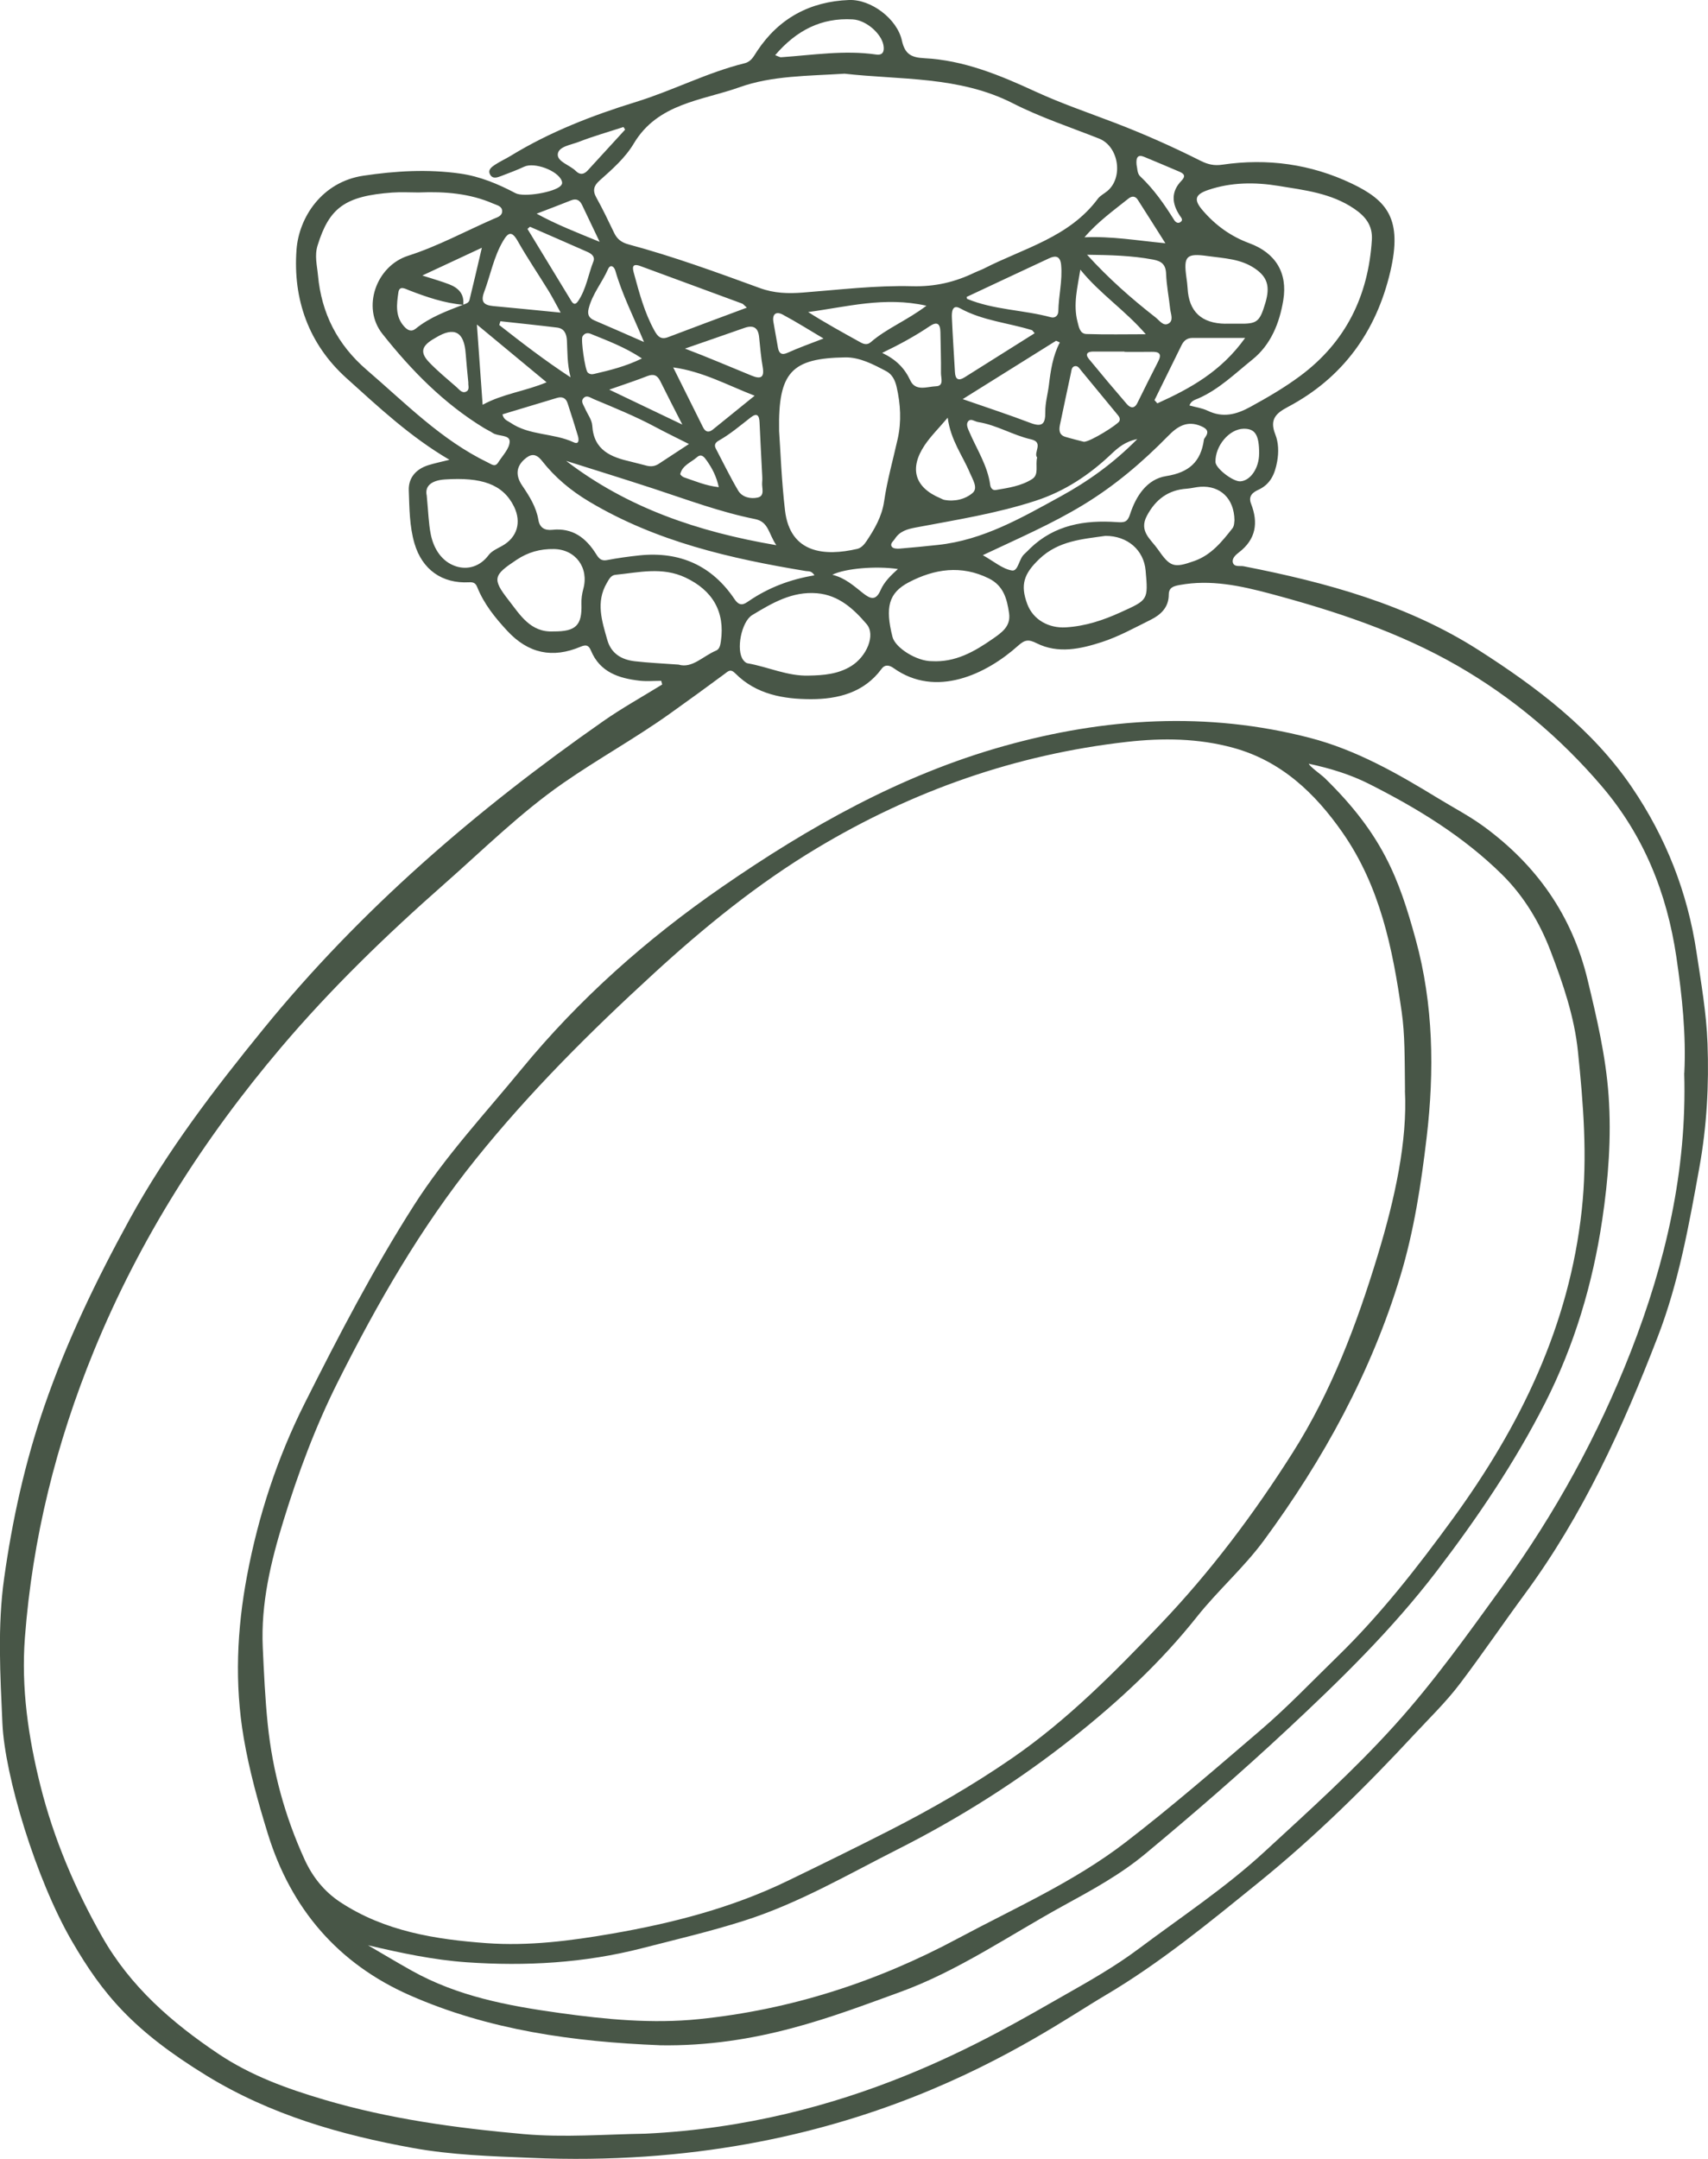
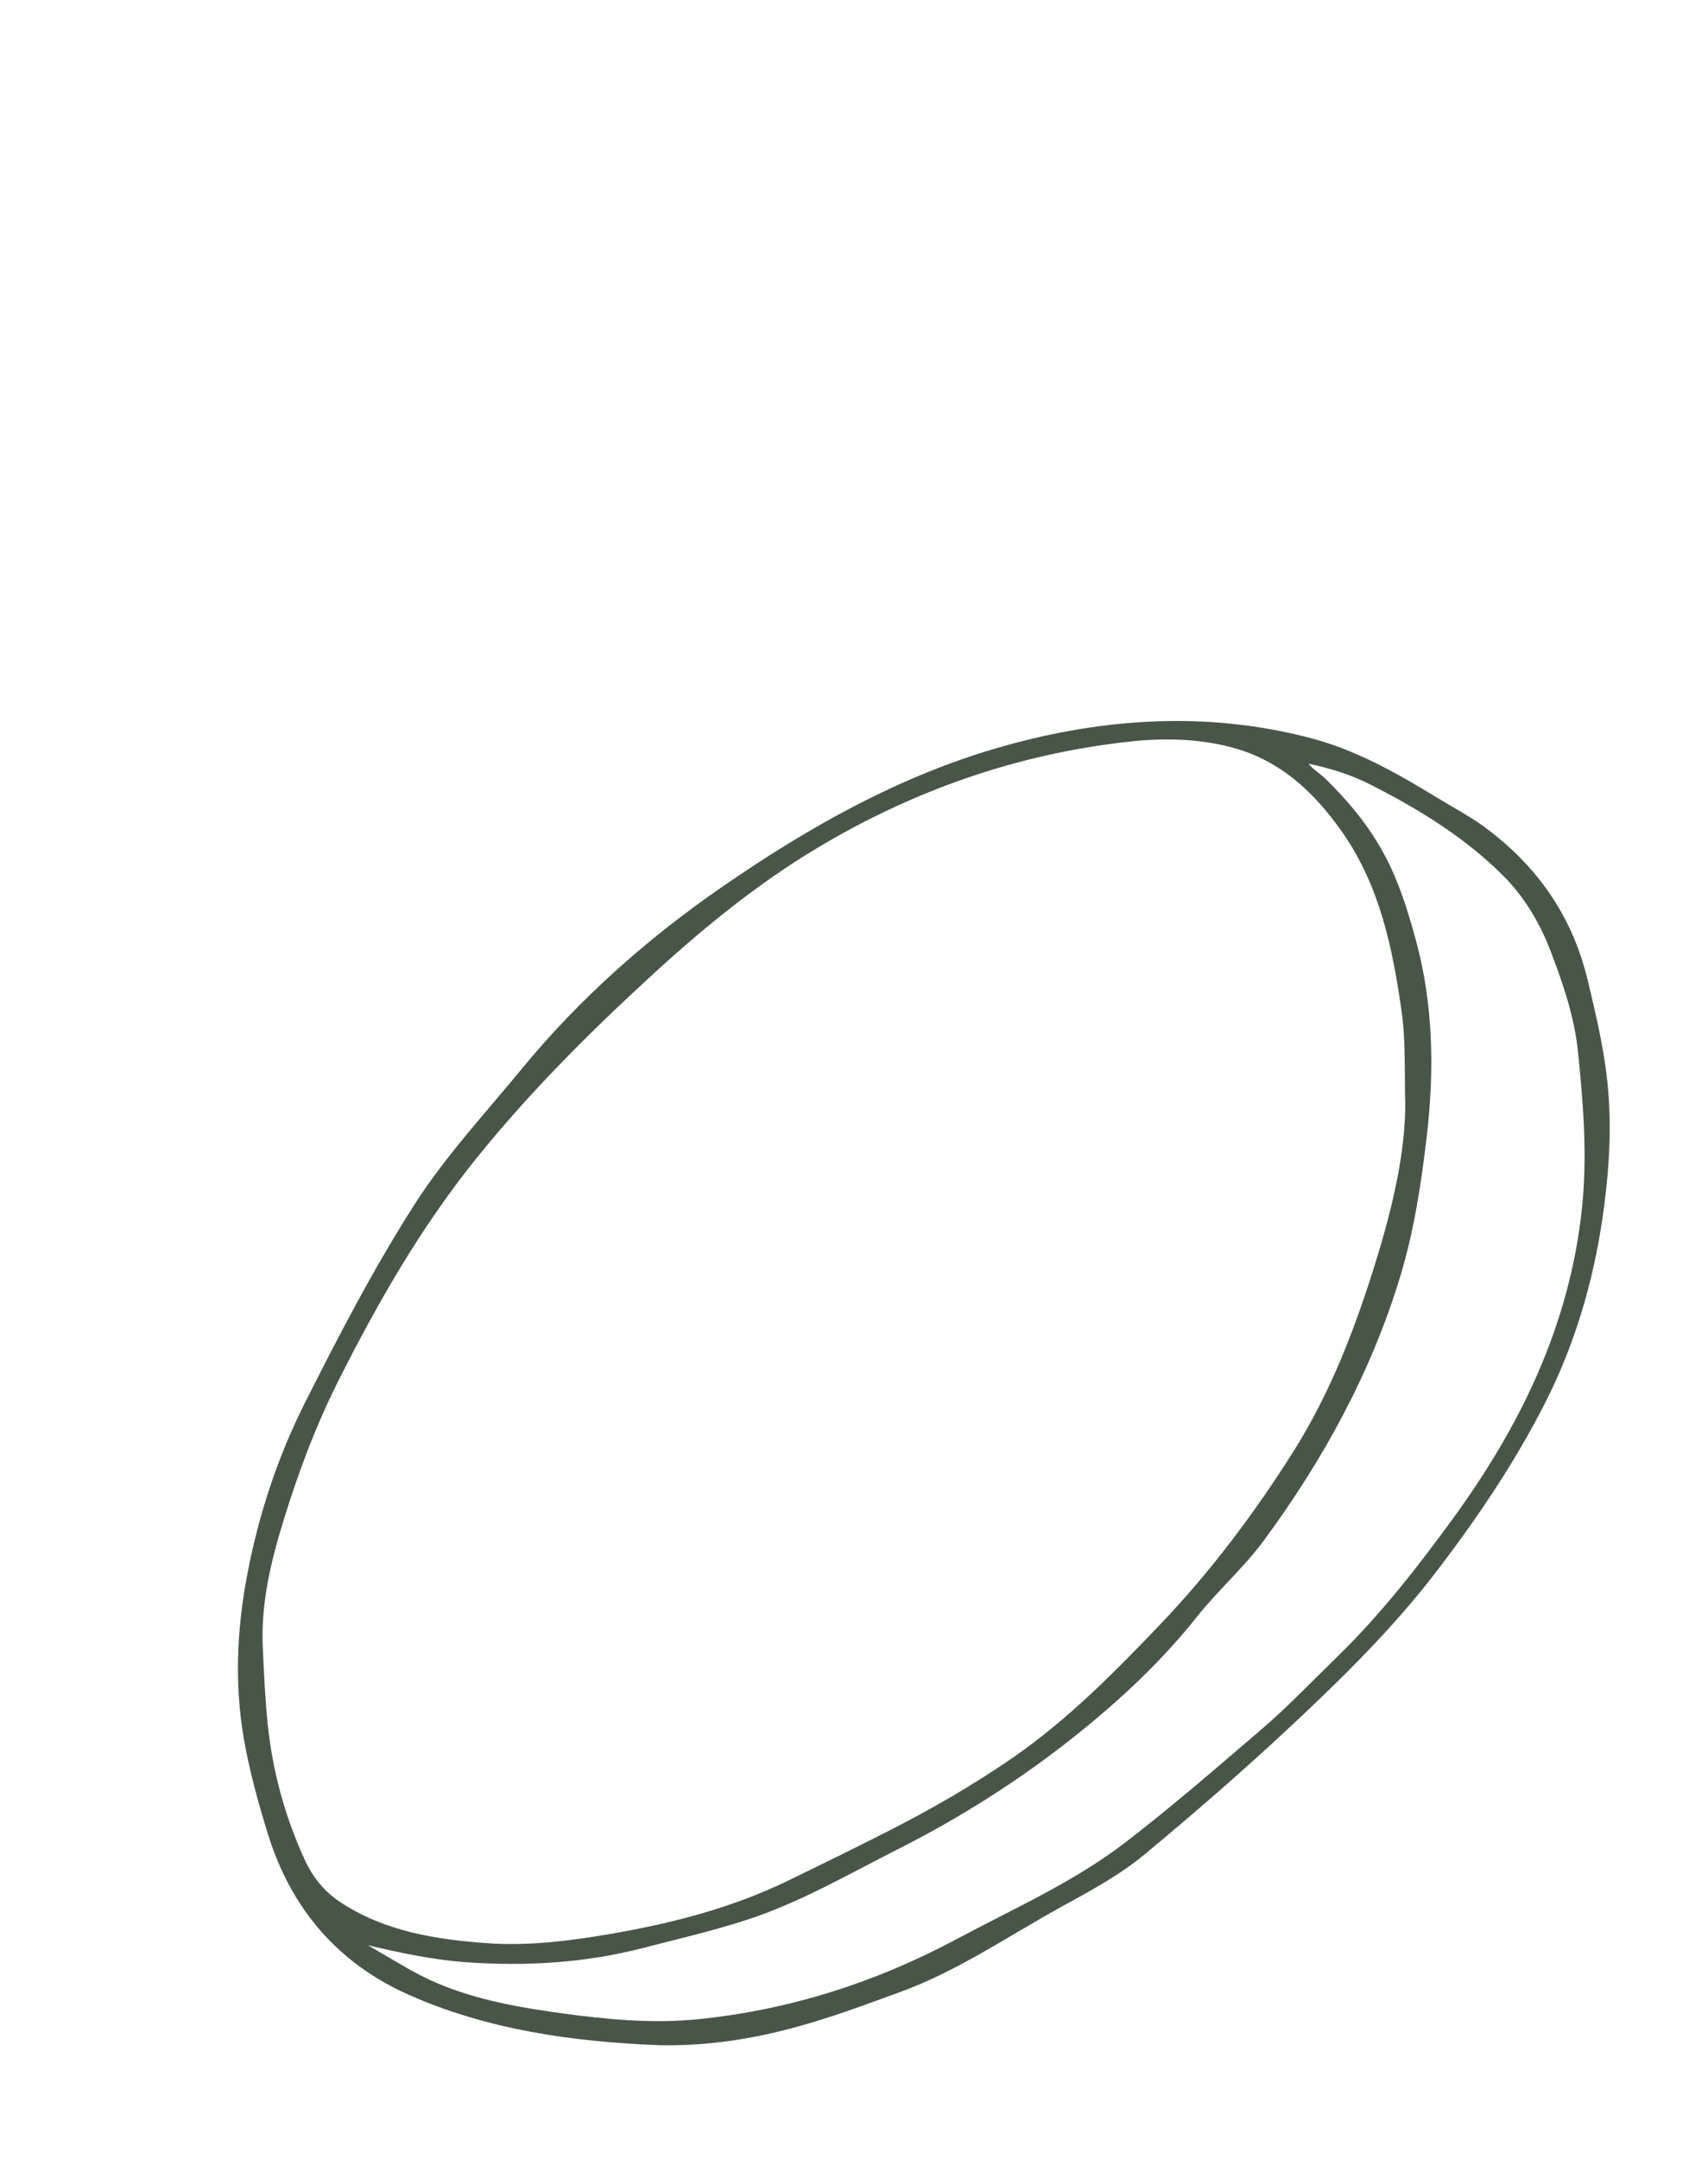
<svg xmlns="http://www.w3.org/2000/svg" id="Capa_2" data-name="Capa 2" viewBox="0 0 395.72 500">
  <defs>
    <style>
      .cls-1 {
        fill: #485647;
        stroke-width: 0px;
      }
    </style>
  </defs>
  <g id="Layer_1" data-name="Layer 1">
    <g>
-       <path class="cls-1" d="m153.2,157.68c-1.68,0-3.38.16-5.03-.03-4.81-.55-9.17-1.97-11.25-6.96-.52-1.25-1.1-1.46-2.42-.9-6.48,2.74-12.1,1.57-16.97-3.68-2.84-3.06-5.4-6.23-6.96-10.12-.39-.98-.93-1.19-1.93-1.13-6.19.33-10.82-2.91-12.61-8.99-1.17-3.99-1.17-8.17-1.32-12.28-.11-2.94,1.68-4.95,4.52-5.85,1.47-.46,2.99-.77,4.9-1.25-9.09-5.32-16.42-12.21-23.86-18.91-8.77-7.89-12.43-18.3-11.57-29.77.56-7.47,5.88-15.67,15.46-17.11,7.48-1.12,14.94-1.56,22.45-.5,4.58.65,8.77,2.4,12.82,4.54,1.94,1.02,9.16-.23,10.51-1.74.33-.37.37-.69.2-1.13-.93-2.39-6.35-4.37-8.7-3.26-1.72.81-3.52,1.46-5.3,2.15-.89.34-1.96.76-2.57-.3-.64-1.1.34-1.79,1.11-2.3,1.14-.76,2.41-1.32,3.59-2.04,9.11-5.58,18.99-9.4,29.14-12.53,8.51-2.63,16.46-6.81,25.14-8.95,1.53-.38,2.1-1.66,2.86-2.8C180.45,4.23,187.65.35,196.71,0c5.08-.19,11.14,4.34,12.25,9.4.69,3.13,2.15,3.92,5.18,4.08,9.16.46,17.52,3.93,25.72,7.71,5.98,2.75,12.19,4.87,18.31,7.21,6.81,2.6,13.47,5.56,19.97,8.83,1.73.87,3.19,1.19,5.06.91,10.42-1.53,20.49-.15,30,4.38,8.23,3.93,11.76,8.22,8.92,20.37-3.26,13.92-11.01,24.64-23.79,31.39-2.8,1.48-4.21,2.93-2.86,6.33.75,1.88.82,4.11.43,6.27-.52,2.87-1.52,5.25-4.36,6.56-1.29.59-2.38,1.44-1.69,3.22,1.72,4.41,1.15,8.25-2.83,11.29-.71.54-1.66,1.39-1.38,2.35.32,1.1,1.65.68,2.52.85,19.14,3.74,37.94,8.87,54.46,19.44,13.45,8.6,26.37,18.33,35.52,31.83,7.82,11.52,12.85,24.26,14.92,38.14,1.05,7.02,2.29,13.97,2.55,21.11.35,9.67-.16,19.15-1.89,28.72-2.4,13.26-4.75,26.51-9.6,39.1-8.08,20.99-17.35,41.37-30.81,59.64-5.08,6.9-9.9,14-15.08,20.84-3.22,4.25-7.03,7.93-10.63,11.8-11.24,12.11-22.96,23.65-35.87,34.11-11.55,9.36-23,18.8-35.79,26.33-15.32,9.02-58.09,40.85-133.07,37.55-9.07-.37-18.18-.65-27.2-2.28-16.81-3.04-33.02-7.72-47.72-16.7-17.26-10.57-24.19-19.02-31.23-31.1-8.4-14.42-15.62-38.4-16.16-50.52-.5-11.2-1.17-22.49.4-33.65,1.9-13.53,4.82-26.82,9.31-39.82,5.21-15.1,12.08-29.3,19.75-43.28,8.73-15.9,19.65-30.16,31.01-44.11,22.58-27.73,49.45-50.82,78.68-71.24,4.4-3.08,9.13-5.7,13.71-8.53-.08-.29-.15-.57-.23-.86Zm-45.88-87.09c-4.36-.38-8.46-1.78-12.5-3.34-.95-.37-2.28-1.19-2.52.47-.39,2.69-.79,5.51,1.3,7.85.79.88,1.65,1.41,2.73.54,3.26-2.64,7.13-4.05,10.96-5.54.61-.2,1.32-.42,1.48-1.07.95-3.84,1.83-7.69,2.87-12.12-4.75,2.22-8.94,4.17-13.79,6.43,2.6.84,4.41,1.34,6.17,2.02,2.14.82,3.6,2.21,3.3,4.77Zm282.91,177.94c.44-8.83-.5-17.87-1.84-26.9-2.19-14.8-7.54-28.14-17.34-39.6-9.53-11.14-20.67-20.52-33.27-27.78-13.52-7.8-28.38-12.72-43.47-16.75-6.87-1.83-13.8-3.34-21.01-2.01-1.4.26-2.5.56-2.51,2.22-.01,2.96-1.84,4.67-4.22,5.85-3.7,1.83-7.36,3.87-11.27,5.14-4.93,1.6-10.15,2.77-15.14.27-1.86-.93-2.72-.82-4.27.57-7.37,6.62-19.05,12.19-28.85,5.2-.95-.67-1.97-.94-2.8.18-4.07,5.53-10.14,7.01-16.33,7.01-6.32,0-12.71-1.08-17.53-5.95-1.16-1.18-1.68-.51-2.58.16-4.17,3.09-8.37,6.13-12.59,9.14-8.02,5.72-16.68,10.49-24.75,16.1-9.93,6.9-18.55,15.45-27.61,23.43-13.38,11.78-26.17,24.16-37.7,37.75-18,21.21-32.78,44.39-43.39,70.3-8.76,21.4-14.24,43.42-15.99,66.41-.89,11.64.79,23.12,3.6,34.32,3.07,12.25,8.01,23.88,14.26,34.91,6.54,11.56,16.17,19.96,27.04,27.23,7.51,5.02,15.8,8.01,24.38,10.55,15.12,4.48,30.6,6.58,46.24,7.98,9.44.84,18.84.06,28.25-.09,47.13-2.24,80.25-22.55,96.75-31.9,5.99-3.39,12.03-6.81,17.52-10.92,9.83-7.36,20.11-14.14,29.18-22.5,10.28-9.47,20.68-18.82,30.07-29.21,9.12-10.08,16.98-21.12,24.94-32.11,12.27-16.93,22.28-35.15,29.84-54.51,8.01-20.51,13.03-41.85,12.37-64.46ZM195.61,17.07c-8.44.54-16.74.44-24.26,3.13-8.67,3.1-18.93,3.67-24.51,13.04-1.98,3.33-5.03,6-7.96,8.61-1.29,1.15-1.63,2.26-.73,3.88,1.49,2.68,2.82,5.46,4.15,8.23.7,1.46,1.75,2.22,3.31,2.64,10.34,2.78,20.4,6.45,30.44,10.12,3.34,1.22,6.54,1.3,9.95,1.04,8.43-.65,16.9-1.69,25.32-1.47,5.35.14,9.97-.96,14.58-3.2.67-.32,1.38-.55,2.04-.88,9.21-4.72,19.77-7.23,26.41-16.17.55-.74,1.48-1.19,2.21-1.8,3.76-3.14,2.65-10.34-1.93-12.15-6.69-2.64-13.55-4.9-19.97-8.17-12.47-6.35-26.15-5.38-39.04-6.86Zm79.97,76.84c1.44.4,2.94.6,4.23,1.22,3.53,1.69,6.61.9,9.89-.9,4-2.19,7.94-4.48,11.59-7.2,10.5-7.82,15.72-18.48,16.55-31.43.22-3.35-1.44-5.47-4.13-7.28-5.31-3.59-11.42-4.27-17.46-5.26-5.5-.9-10.98-.87-16.31.93-3.16,1.07-3.4,2.31-1.26,4.78,2.96,3.43,6.45,5.96,10.77,7.56,6.05,2.23,8.92,6.83,7.87,13.19-.86,5.24-2.85,10.31-7.17,13.77-4,3.21-7.72,6.89-12.54,9-.72.31-1.64.51-2.03,1.61Zm-95.08,5.78c.32,4.57.56,11.56,1.37,18.49,1.18,10.13,9.35,10.65,16.72,8.95.92-.21,1.61-.97,2.16-1.79,1.89-2.83,3.57-5.71,4.08-9.19.72-4.93,2.09-9.73,3.17-14.58.87-3.92.65-8-.27-11.98-.35-1.49-.99-2.87-2.38-3.61-3-1.58-6.14-3.26-9.54-3.21-12.37.2-15.55,3.37-15.3,16.91Zm-83.32-55.11c-2.12,0-4.24-.13-6.35.02-10.89.81-14.54,3.5-17.25,12.25-.74,2.38-.12,4.63.09,6.91.81,8.81,4.5,16.07,11.32,21.93,8.95,7.69,17.22,16.2,28.04,21.43.92.44,1.66,1.14,2.4-.02,1-1.58,2.63-3.21,2.65-4.83.02-1.66-2.64-1.13-3.93-2-.61-.41-1.3-.71-1.93-1.09-9.36-5.69-16.92-13.39-23.64-21.88-4.84-6.12-1.4-15.71,5.99-18.07,6.87-2.2,13.21-5.66,19.8-8.54.83-.36,1.99-.65,1.97-1.81-.03-1.16-1.2-1.34-2.04-1.71-5.46-2.39-11.24-2.83-17.11-2.6Zm60.05,109.35c3.15.94,5.64-1.99,8.68-3.25.82-.34.98-1.29,1.11-2.17.98-6.84-1.92-11.77-8.2-14.74-5.4-2.55-10.81-1.18-16.24-.64-1.05.1-1.5,1.06-1.99,1.9-2.59,4.42-1.13,8.82.12,13.2.9,3.16,3.32,4.57,6.37,4.92,3.15.36,6.33.5,10.16.78Zm31.46-20.69c-.67-1.08-1.37-.89-1.96-.98-17.51-2.89-34.65-6.81-50.18-16.06-4.3-2.56-7.95-5.61-10.96-9.44-1.53-1.95-2.76-1.59-4.17-.3-1.98,1.81-1.86,3.9-.44,5.99,1.67,2.47,3.26,4.96,3.76,7.97.3,1.83,1.5,2.47,3.2,2.29,4.74-.52,7.84,1.88,10.19,5.64.6.96,1.15,1.63,2.5,1.37,2.49-.48,5-.82,7.52-1.09,9.34-.97,16.8,2.35,22.04,10.15,1.27,1.88,2.29,1.11,3.36.38,4.53-3.07,9.5-4.97,15.14-5.91Zm67.42-9.13c-5.28.76-10.86,1.11-15.29,5.33-3.59,3.42-4.49,5.98-2.81,10.47,1.38,3.68,5.02,5.62,8.91,5.39,4.53-.27,8.63-1.63,12.72-3.49,6.35-2.89,6.4-2.77,5.78-9.7-.42-4.7-4.17-8.01-9.31-8Zm-40.2,29.02c5.42.3,9.79-2.18,14.02-5.12,2.15-1.5,4.3-2.93,3.86-5.98-.48-3.29-1.26-6.37-4.7-8.07-6.38-3.15-12.59-2.2-18.51.89-4.74,2.48-5.52,5.83-3.81,12.64.64,2.56,5.65,5.68,9.14,5.64Zm-28.47,3.34c3.41-.06,6.78-.35,9.78-2.21,3.57-2.21,5.71-7.2,3.57-9.71-2.98-3.49-6.46-6.73-11.51-7.15-5.74-.48-10.38,2.26-15.01,5.06-2.48,1.5-3.83,8.13-2.06,10.42.25.32.62.68.98.74,4.78.83,9.28,3.03,14.26,2.85Zm-88.57-41.69c.37,3.76.42,6.43.94,9.01.68,3.36,2.59,6.32,5.83,7.37,2.71.87,5.58.07,7.57-2.6.71-.95,2.01-1.51,3.11-2.12,3.53-1.97,4.55-5.5,2.76-9.13-2.58-5.23-7.6-6.82-15.97-6.27-3.19.21-4.73,1.56-4.24,3.74Zm128.85,13.81c2.55,1.43,4.53,3.17,6.73,3.54,1.47.24,1.6-2.69,2.88-3.81.48-.42.91-.89,1.36-1.33,5.64-5.43,12.63-6.58,20.01-6.07,1.79.12,2.51.06,3.12-1.82,1.36-4.2,3.91-8.13,8.35-8.83,5.32-.84,8.05-3.31,8.76-8.42.03-.2.17-.39.3-.56.94-1.33.44-1.99-.95-2.59-3.21-1.38-5.46.04-7.59,2.22-5.95,6.07-12.36,11.54-19.67,15.98-7.26,4.42-15.03,7.77-23.31,11.68Zm-99.47,17.65c5.2.04,6.63-1.42,6.46-6.39-.04-1.14.13-2.33.43-3.43,1.36-4.93-1.79-9.18-6.8-9.26-3.17-.05-5.97.71-8.66,2.5-5.32,3.53-5.74,4.35-1.87,9.3,2.66,3.4,5.07,7.57,10.43,7.28Zm157.76-25.75c-.08-5.08-3.32-8.05-7.9-7.75-1.05.07-2.09.37-3.14.44-4.32.29-7.24,2.5-9.25,6.28-1.91,3.6.92,5.43,2.54,7.76,2.87,4.13,3.69,4.4,8.49,2.69,3.9-1.39,6.37-4.47,8.79-7.55.47-.59.41-1.6.47-1.87Zm-2.11-45.52c1.06,0,2.11-.01,3.17,0,4.18.06,4.78-.4,6.09-4.78,1.17-3.91.44-6.05-2.41-8-3.32-2.27-7.16-2.35-10.89-2.88-5-.71-5.68,0-4.99,4.92.12.84.23,1.67.28,2.52q.43,8.11,8.75,8.23Zm-110.87-3.72c-.62-.54-.82-.84-1.09-.94-7.85-2.9-15.71-5.78-23.55-8.68-2.18-.8-1.81.6-1.49,1.77,1.23,4.5,2.42,9,4.7,13.13.76,1.38,1.49,2.21,3.21,1.55,5.92-2.26,11.86-4.45,18.23-6.83Zm6.84,55.03c-1.85-2.71-1.76-5.42-4.94-6.06-8.01-1.6-15.66-4.47-23.4-7.01-6.77-2.22-13.58-4.32-20.37-6.47,14.2,10.86,30.47,16.43,48.72,19.53Zm-20.27-23.45c-2.8-1.42-5.27-2.6-7.67-3.89-4.66-2.5-9.55-4.48-14.41-6.52-.74-.31-1.58-1.01-2.32-.22-.73.77,0,1.58.31,2.32.57,1.36,1.63,2.68,1.71,4.06.35,5.75,4.37,7.3,8.97,8.35,1.23.28,2.45.65,3.68.94.96.23,1.88.13,2.73-.43,2.19-1.45,4.38-2.88,7-4.59Zm63.45-10.39c5.72,1.99,10.72,3.62,15.62,5.49,2.73,1.04,3.55.36,3.51-2.49-.03-2.09.58-4.18.84-6.28.41-3.36.89-6.71,2.53-9.85-.29-.13-.58-.26-.87-.39-6.95,4.34-13.91,8.69-21.62,13.51Zm-93.16-20.05c-1.14-2.06-1.89-3.55-2.76-4.97-2.38-3.87-4.94-7.63-7.17-11.57-1.33-2.36-2.18-2.12-3.4-.04-2.18,3.7-2.92,7.91-4.4,11.85-.87,2.33.03,3.03,2.14,3.23,4.92.45,9.83.95,15.58,1.51Zm133.62,29.3c-2.82.57-4.47,1.98-6.08,3.51-5.05,4.79-10.72,8.56-17.4,10.75-9.09,2.98-18.5,4.45-27.85,6.22-1.92.36-3.72.84-4.85,2.63-.38.59-1.25,1.15-.65,1.89.3.37,1.17.42,1.76.37,2.95-.24,5.9-.53,8.84-.85,10.51-1.11,19.43-6.3,28.43-11.23,6.39-3.5,12.28-7.71,17.8-13.3Zm-39.56-32.92c.08.28.08.44.14.46,6.21,2.57,12.99,2.52,19.39,4.25.96.26,1.7-.38,1.72-1.38.06-3.59.99-7.11.65-10.73-.19-2.05-1.24-2.26-2.79-1.54-6.39,2.97-12.76,5.97-19.1,8.94Zm15.77,8.41c-.39-.43-.49-.67-.66-.72-5.52-1.71-11.39-2.18-16.6-5.04-1.89-1.04-1.97.94-1.92,2.15.18,4.21.47,8.42.71,12.63.09,1.64.78,2.1,2.23,1.19,5.35-3.36,10.7-6.73,16.25-10.22Zm.56,28.76c-.92-1.09,1.62-3.5-1.38-4.18-4.23-.96-7.98-3.33-12.29-4.01-.79-.12-1.7-.96-2.33-.13-.52.68-.02,1.66.3,2.41,1.74,4.05,4.23,7.8,4.84,12.3.09.66.54,1.28,1.27,1.16,2.91-.49,5.89-.92,8.42-2.52,1.69-1.07.72-3.13,1.18-5.02Zm-20.71-9.2c-2.14,2.53-3.97,4.32-5.35,6.39-3.63,5.44-2.25,9.8,3.67,12.27.29.12.57.31.88.37,2.42.47,4.86-.15,6.55-1.58,1.38-1.16.01-3.17-.62-4.69-1.67-3.99-4.43-7.5-5.13-12.76Zm32.29-37.74c4.99,5.5,10.28,10.16,15.86,14.51.89.69,1.76,2.05,2.91,1.48,1.38-.69.61-2.25.48-3.44-.29-2.72-.84-5.43-.94-8.16-.08-2.15-1.08-2.91-3.01-3.27-4.99-.94-10.03-1.05-15.3-1.12ZM179.61,12.78c.78.29,1.07.5,1.34.48,7.34-.5,14.65-1.7,22.05-.63,1.56.23,1.96-.75,1.67-2.22-.5-2.63-3.97-5.74-7.1-5.92-7.25-.42-13.03,2.51-17.97,8.28Zm71.54,89.54c1.51-.02,7.91-4.05,8.2-4.79.28-.72-.19-1.18-.59-1.67-2.75-3.34-5.49-6.68-8.25-10.01-.39-.47-.73-1.16-1.45-1.05-.76.12-.8.91-.92,1.5-.87,4.02-1.71,8.04-2.56,12.07-.26,1.24-.2,2.38,1.26,2.81,1.61.48,3.25.87,4.32,1.15Zm-36.51-31.51c-9.74-2.19-18.51.29-27.4,1.46,4.02,2.56,8.08,4.78,12.14,7.03.81.45,1.6.61,2.35-.04,3.7-3.21,8.33-4.99,12.91-8.45Zm52.84,21.86c.22.25.44.5.66.75,7.56-3.42,14.76-7.34,20.34-15.15-4.68,0-8.46,0-12.24,0-1.18,0-1.97.62-2.48,1.66-2.09,4.25-4.18,8.49-6.27,12.73Zm-156.99-17.51c.48,6.66.89,12.5,1.33,18.59,4.7-2.57,9.81-3.11,14.82-5.21-5.37-4.45-10.42-8.63-16.15-13.38Zm66.1,34.89c-.23-4.43-.44-8.32-.61-12.21-.07-1.56-.53-2.34-2.05-1.16-2.41,1.87-4.73,3.86-7.41,5.37-.71.4-1.14.95-.69,1.81,1.71,3.26,3.32,6.58,5.19,9.75.94,1.59,2.92,1.98,4.51,1.63,1.79-.39.91-2.27,1.05-3.54.08-.73.01-1.47.01-1.67Zm73.71-47.6c-.67,4.14-1.69,8.05-.66,12.05.32,1.23.54,2.81,2.07,2.86,4.58.15,9.17.05,13.75.05-4.76-5.54-10.69-9.41-15.16-14.96Zm-94.33,22.64c2.43,4.88,4.67,9.37,6.91,13.87.55,1.1,1.31,1.3,2.28.52,3.14-2.53,6.27-5.07,9.68-7.83-6.37-2.47-12.01-5.61-18.87-6.56Zm104.55-3.59v-.08c-2.43,0-4.86-.01-7.28,0-1.3.01-1.89.58-.95,1.73,2.88,3.51,5.8,6.98,8.76,10.41.81.94,1.76,1.2,2.47-.24,1.59-3.21,3.17-6.42,4.81-9.6.9-1.74.27-2.28-1.48-2.24-2.11.04-4.22.01-6.33.01Zm-56.15.22c3.27,1.56,5.21,3.55,6.53,6.38,1.22,2.63,3.94,1.43,5.97,1.36,1.89-.07,1.12-1.94,1.14-3.06.04-3.16-.09-6.32-.13-9.48-.03-1.96-.76-2.54-2.5-1.36-3.31,2.23-6.8,4.15-10.99,6.17Zm-81.59-29.2c-.19.17-.38.33-.57.5,3.38,5.56,6.76,11.12,10.15,16.68.53.86,1,.9,1.62-.02,1.86-2.79,2.31-6.11,3.51-9.15.43-1.1-.47-1.78-1.37-2.18-4.43-1.96-8.88-3.89-13.33-5.83Zm35.93,28.22c5.34,2.02,10.38,4.2,15.46,6.27,2.06.84,2.97.46,2.54-1.99-.4-2.28-.6-4.6-.83-6.92-.22-2.27-1.36-2.88-3.45-2.14-4.57,1.61-9.15,3.18-13.72,4.77Zm-42.29,15.22c.26,1.27,1.17,1.48,1.83,1.93,4.4,3.02,9.95,2.36,14.64,4.54,1.36.63,1.23-.7,1-1.49-.75-2.53-1.57-5.03-2.38-7.54-.4-1.24-1.26-1.61-2.48-1.24-4.21,1.27-8.42,2.54-12.61,3.8Zm32.79-16.75c-2.47-5.94-5.07-11.02-6.64-16.51-.27-.94-1.13-1.65-1.71-.33-1.37,3.09-3.63,5.73-4.47,9.08-.35,1.39.04,2.21,1.33,2.76,3.59,1.53,7.15,3.11,11.48,5Zm120.79-22.88c-2.36-3.71-4.36-6.9-6.39-10.06-.57-.89-1.36-.92-2.16-.28-3.48,2.78-7.13,5.39-10.19,8.97,6.25-.28,12.14.74,18.74,1.38Zm-161.49,32.32c-.22-2.38-.46-4.58-.62-6.79q-.53-7.55-6.9-3.67c-.27.16-.55.31-.82.48-2.55,1.61-2.84,3.06-.69,5.29,1.97,2.05,4.19,3.85,6.33,5.73.61.54,1.21,1.43,2.13,1.04.98-.42.48-1.48.57-2.09Zm183.22,16.42c0-4.35-.92-5.82-3.62-5.77-3.32.07-6.59,3.96-6.5,7.71.04,1.46,4.05,4.57,5.76,4.47,2.35-.14,4.35-3.08,4.35-6.42Zm-175.79-30.67c-.09.29-.18.58-.27.88,5.18,4.05,10.37,8.08,16.52,12.11-.82-3.27-.7-5.9-.84-8.52-.08-1.51-.59-2.79-2.26-3-4.38-.54-8.77-.99-13.15-1.47Zm32.8,8.63c-3.89-2.61-7.92-4.09-11.88-5.71-.71-.29-1.46-.19-1.91.62-.41.74.61,7.76,1.21,8.33.42.4.93.47,1.46.34,3.67-.85,7.34-1.74,11.11-3.59Zm-7.59,7.21c5.86,2.8,11.06,5.29,16.94,8.1-1.98-3.88-3.58-6.95-5.11-10.06-.69-1.4-1.56-1.75-3.05-1.16-2.64,1.04-5.34,1.91-8.77,3.12Zm122.19-51.99c.16.57.12,1.93.78,2.54,3.19,3,5.64,6.52,7.94,10.2.29.46.82.81,1.35.5.85-.49.27-1.06-.07-1.56-1.85-2.78-2.07-5.53.38-8.06,1.04-1.07.65-1.62-.43-2.09-2.71-1.17-5.44-2.3-8.17-3.44-1.44-.6-1.98,0-1.79,1.9Zm-118.51-8.24c-.13-.2-.25-.39-.38-.59-3.46,1.13-6.98,2.12-10.36,3.44-1.79.7-4.71,1.06-4.86,2.86-.14,1.75,2.8,2.5,4.2,3.9.93.94,1.86.8,2.73-.14,2.89-3.16,5.79-6.32,8.68-9.47Zm45.97,48.39c-3.15-1.86-6.24-3.82-9.46-5.54-1.54-.82-2.46-.11-2.15,1.72.33,1.98.72,3.95,1.05,5.93.23,1.37.9,1.8,2.22,1.2,2.59-1.17,5.26-2.12,8.34-3.31Zm-51.87-22.39c-1.62-3.41-2.84-5.96-4.06-8.51-.52-1.09-1.28-1.61-2.55-1.1-2.51,1.01-5.05,1.96-7.99,3.09,4.68,2.56,9.24,4.32,14.6,6.52Zm69.1,75.78c-5.02-.75-12.21-.16-15.2,1.33,2.95.7,4.99,2.58,7.13,4.27,1.71,1.35,2.97,1.8,4.06-.71.85-1.95,2.41-3.44,4.01-4.89Zm-41.5-18.96c-.53-2.47-1.53-4.38-2.79-6.16-.56-.79-1.23-1.7-2.26-.78-1.37,1.21-3.35,1.85-3.87,3.87-.05.18.5.67.85.79,2.54.85,5.03,1.95,8.07,2.28Z" />
      <path class="cls-1" d="m152.81,473.68c-19.9-.79-39.51-3.48-57.89-11.58-16.61-7.32-27.5-20.03-32.87-37.4-2.25-7.29-4.29-14.64-5.58-22.18-2.15-12.58-1.58-25.15.77-37.6,2.62-13.9,6.98-27.22,13.37-39.94,7.86-15.64,15.92-31.14,25.35-45.9,7.22-11.3,16.35-21.09,24.82-31.4,13.4-16.32,29.08-30.22,46.43-42.21,20.22-13.97,41.52-25.99,65.33-32.67,23.4-6.56,47.1-8.09,70.94-1.91,10.82,2.81,20.36,8.29,29.78,14.04,3.52,2.15,7.17,4.05,10.53,6.5,12.26,8.98,20.46,20.63,24.03,35.48,2.13,8.86,4.23,17.72,4.87,26.85.68,9.66-.06,19.27-1.48,28.8-2.2,14.76-6.45,29.01-13.19,42.29-7.06,13.9-15.79,26.8-25.29,39.21-10.24,13.36-22.16,25-34.43,36.44-10.7,9.98-21.74,19.54-32.98,28.88-5.73,4.76-12.27,8.33-18.78,11.89-12.63,6.91-24.59,15.25-38.18,20.16-15.13,5.47-32.94,12.64-55.52,12.26Zm172.71-221.13c-.09-7.64-.01-12.93-.77-18.2-2.09-14.67-5.01-29.06-13.71-41.53-6.39-9.17-14.25-16.6-25.33-19.63-8.04-2.2-16.28-2.31-24.59-1.37-25.8,2.92-49.7,11.33-71.9,24.65-13.68,8.21-25.95,18.18-37.73,28.98-14.71,13.48-28.76,27.45-41.28,43.03-12.77,15.88-22.79,33.37-31.89,51.48-5.21,10.36-9.24,21.19-12.64,32.22-2.93,9.5-5.26,19.17-4.8,29.34.27,5.92.54,11.82,1.14,17.73,1.12,10.98,3.99,21.44,8.56,31.44,1.83,3.99,4.51,7.39,8.27,9.86,10.29,6.77,22.07,8.63,33.88,9.49,9.69.71,19.43-.53,29.06-2.2,14.05-2.44,27.75-5.96,40.64-12.2,7.91-3.83,15.8-7.7,23.63-11.69,9.82-5.01,19.35-10.49,28.44-16.76,12.83-8.85,23.67-19.83,34.36-31.03,11.61-12.16,21.67-25.57,30.63-39.71,8.95-14.1,14.82-29.65,19.69-45.66,4.05-13.31,6.92-26.62,6.32-38.23Zm-240.28,197.97c3.37,1.96,6.71,3.97,10.11,5.87,10.65,5.97,22.32,8.16,34.27,9.82,10.76,1.5,21.53,2.53,32.29,1.43,21.21-2.16,41.2-8.6,60.01-18.68,13.16-7.05,26.87-13.07,38.83-22.26,10.76-8.28,20.98-17.16,31.28-25.97,6.29-5.38,11.98-11.37,17.88-17.11,9.94-9.68,18.5-20.64,26.7-31.89,15.66-21.5,26.96-44.68,29.87-71.54,1.34-12.34.36-24.54-.9-36.73-.82-8.01-3.49-15.77-6.35-23.25-2.48-6.48-6.11-12.6-11.16-17.6-8.99-8.89-19.66-15.39-30.85-21.04-4.29-2.17-8.95-3.61-14-4.69.25.69,2.96,2.59,3.71,3.32,13.35,13.05,17.16,23.12,21.08,37.43,4.1,14.97,4.34,30.39,2.53,45.76-1.28,10.84-2.93,21.69-6.09,32.13-6.76,22.33-17.82,42.51-31.63,61.26-4.68,6.35-10.64,11.54-15.5,17.66-8.37,10.54-18.12,19.58-28.6,27.9-12.65,10.04-26.24,18.64-40.66,25.93-11.71,5.92-23.06,12.57-35.68,16.58-7.79,2.48-15.71,4.33-23.61,6.36-13.39,3.44-26.95,4.21-40.65,3.26-7.71-.54-15.26-2.16-22.87-3.94Z" />
    </g>
  </g>
</svg>